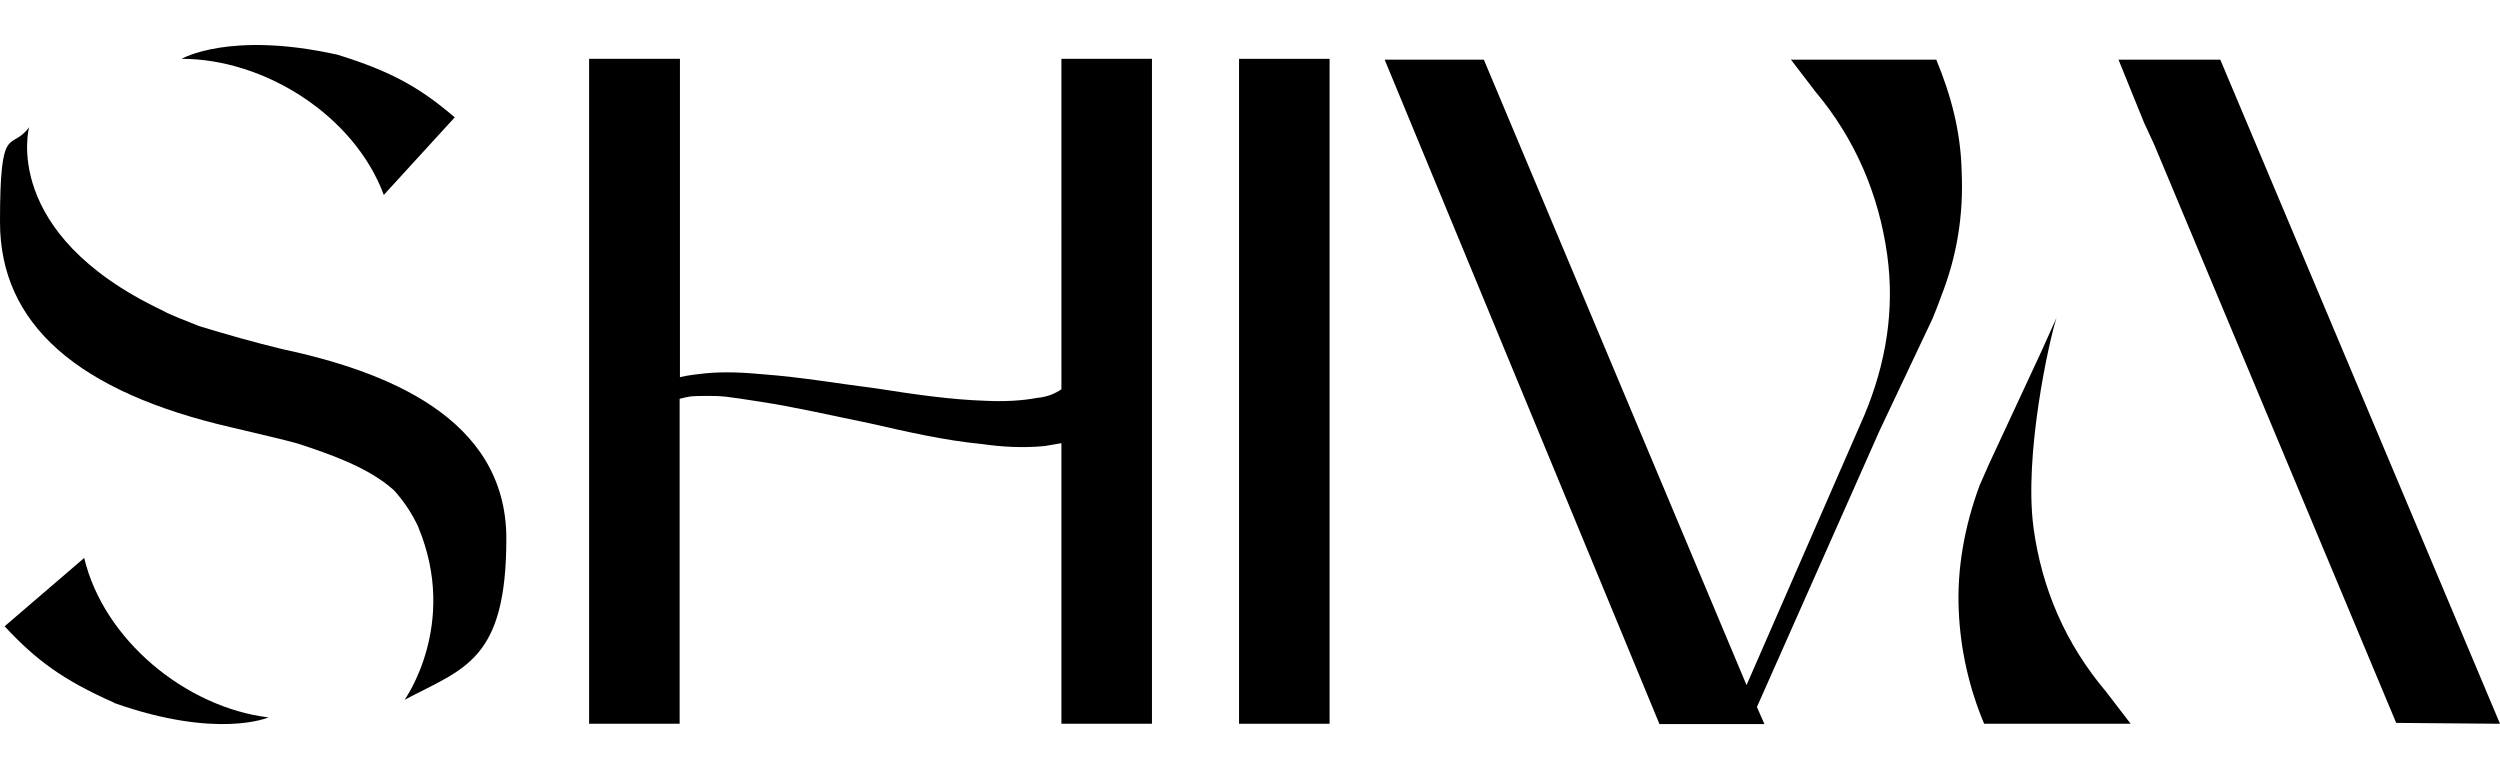
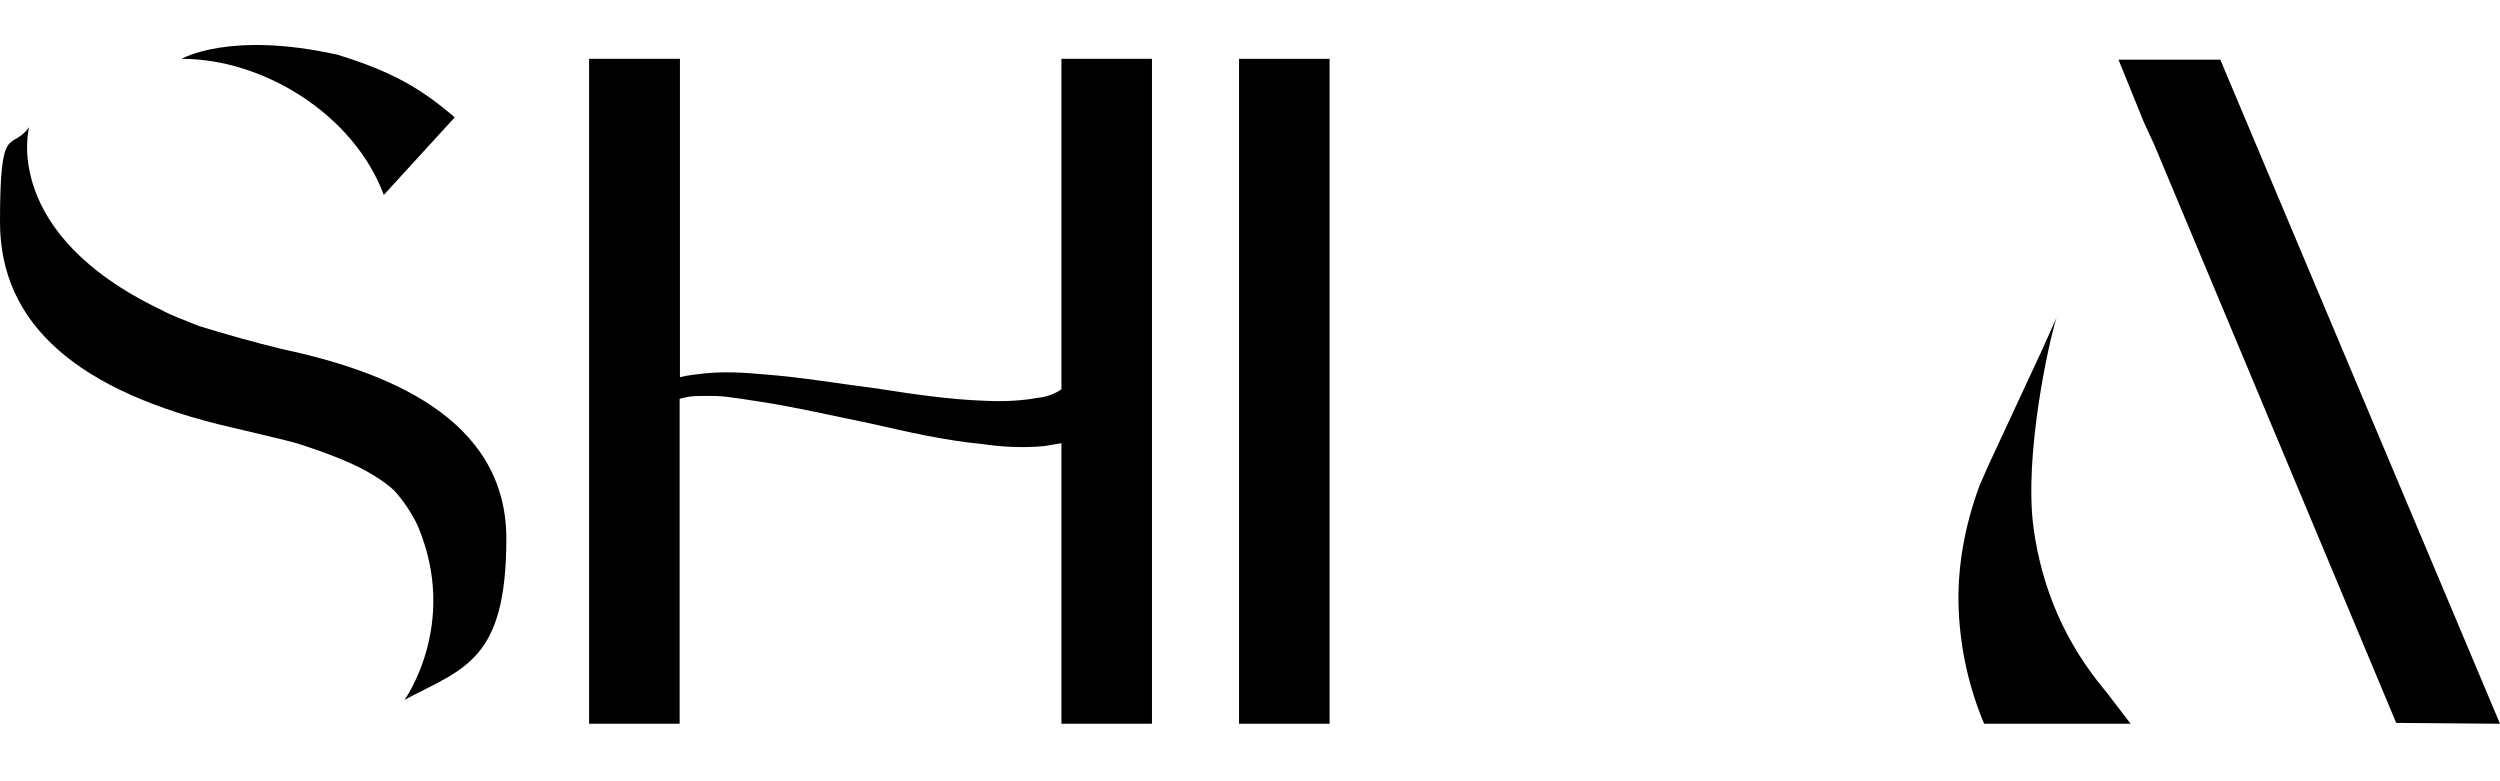
<svg xmlns="http://www.w3.org/2000/svg" id="Layer_1" data-name="Layer 1" viewBox="0 0 867 271">
  <defs>
    <style>      .cls-1 {        fill: #000;        stroke-width: 0px;      }    </style>
  </defs>
  <path class="cls-1" d="M204.4,20.4h31.4v110.4c2.9-.7,5.9-1,8.5-1.3,6.9-.7,13.8-.3,20.3.3,13.4,1,26.5,3.3,39.3,4.9,12.8,2,25.5,3.9,38,4.3,6.2.3,12.4,0,17.7-1,3.6-.3,6.5-1.6,8.5-3V20.4h31.4v230.6h-31.4v-97.3l-5.9,1c-7.5.7-14.7.3-21.6-.7-13.4-1.3-26.2-4.3-39-7.2-12.8-2.6-25.6-5.6-38-7.5s-12.8-2-18.7-2-6.2.3-9.2,1v112.7h-31.4V20.4Z" />
  <path class="cls-1" d="M429.7,251V20.4h31.4v230.6h-31.4Z" />
-   <path class="cls-1" d="M514.6,20.7l91.1,216.9,40.9-93.7c7.5-18,10.5-36.4,7.9-55.4-2.9-21-11.1-40.3-24.9-56.7l-8.5-11.1h50.4c5.2,12.5,8.5,25.2,8.8,38.7.7,15.1-1.6,29.5-7.2,43.6-1,2.9-2,5.2-2.9,7.5l-18.3,38.7-42.6,96,2.6,5.9h-36.4L480.2,20.7h34.4Z" />
  <g>
    <path class="cls-1" d="M705.2,182.9c2.9,21.3,11.1,40.3,25.2,57l8.5,11.1h-50.8c-5.2-12.4-8.2-25.6-8.8-39-.7-14.7,2-29.5,7.2-43.6,1.3-2.9,2.3-5.2,3.3-7.5l18-38.7,5.4-12c-2.7,8.4-11.3,47.7-8,72.6Z" />
    <polyline class="cls-1" points="743.5 42.4 734.7 20.7 770 20.7 867 251 831 250.7 747.1 50.2" />
  </g>
  <g>
    <path class="cls-1" d="M116.8,18.9c18.9,5.8,29,11.6,40.9,21.8l-24.6,26.9c-10.2-27.5-41.3-47.2-70.1-47.2,0,0,16.5-9.7,53.7-1.5Z" />
    <path class="cls-1" d="M145.1,182.8c-2.3-4.9-5.2-9.2-8.5-12.8-8.8-7.9-21.9-12.4-33.1-16.1-5.6-1.6-13.4-3.3-22.9-5.6C26.9,136,0,112.4,0,77s3.8-24.2,10.1-32.9c0,0-10.1,36.7,45.9,63.4,3.6,2,8.2,3.6,13.1,5.6,9.5,2.9,19,5.6,28.5,7.9,35.1,7.5,78,23.3,78,65.8s-14.8,45-35.3,55.9c0,0,18.8-26.1,4.8-59.8Z" />
-     <path class="cls-1" d="M39.6,243.7c-18.1-8-27.3-15-38-26.5l27.6-23.7c6.8,28.5,35.3,51.8,63.9,55.3,0,0-17.5,7.7-53.5-5Z" />
  </g>
</svg>